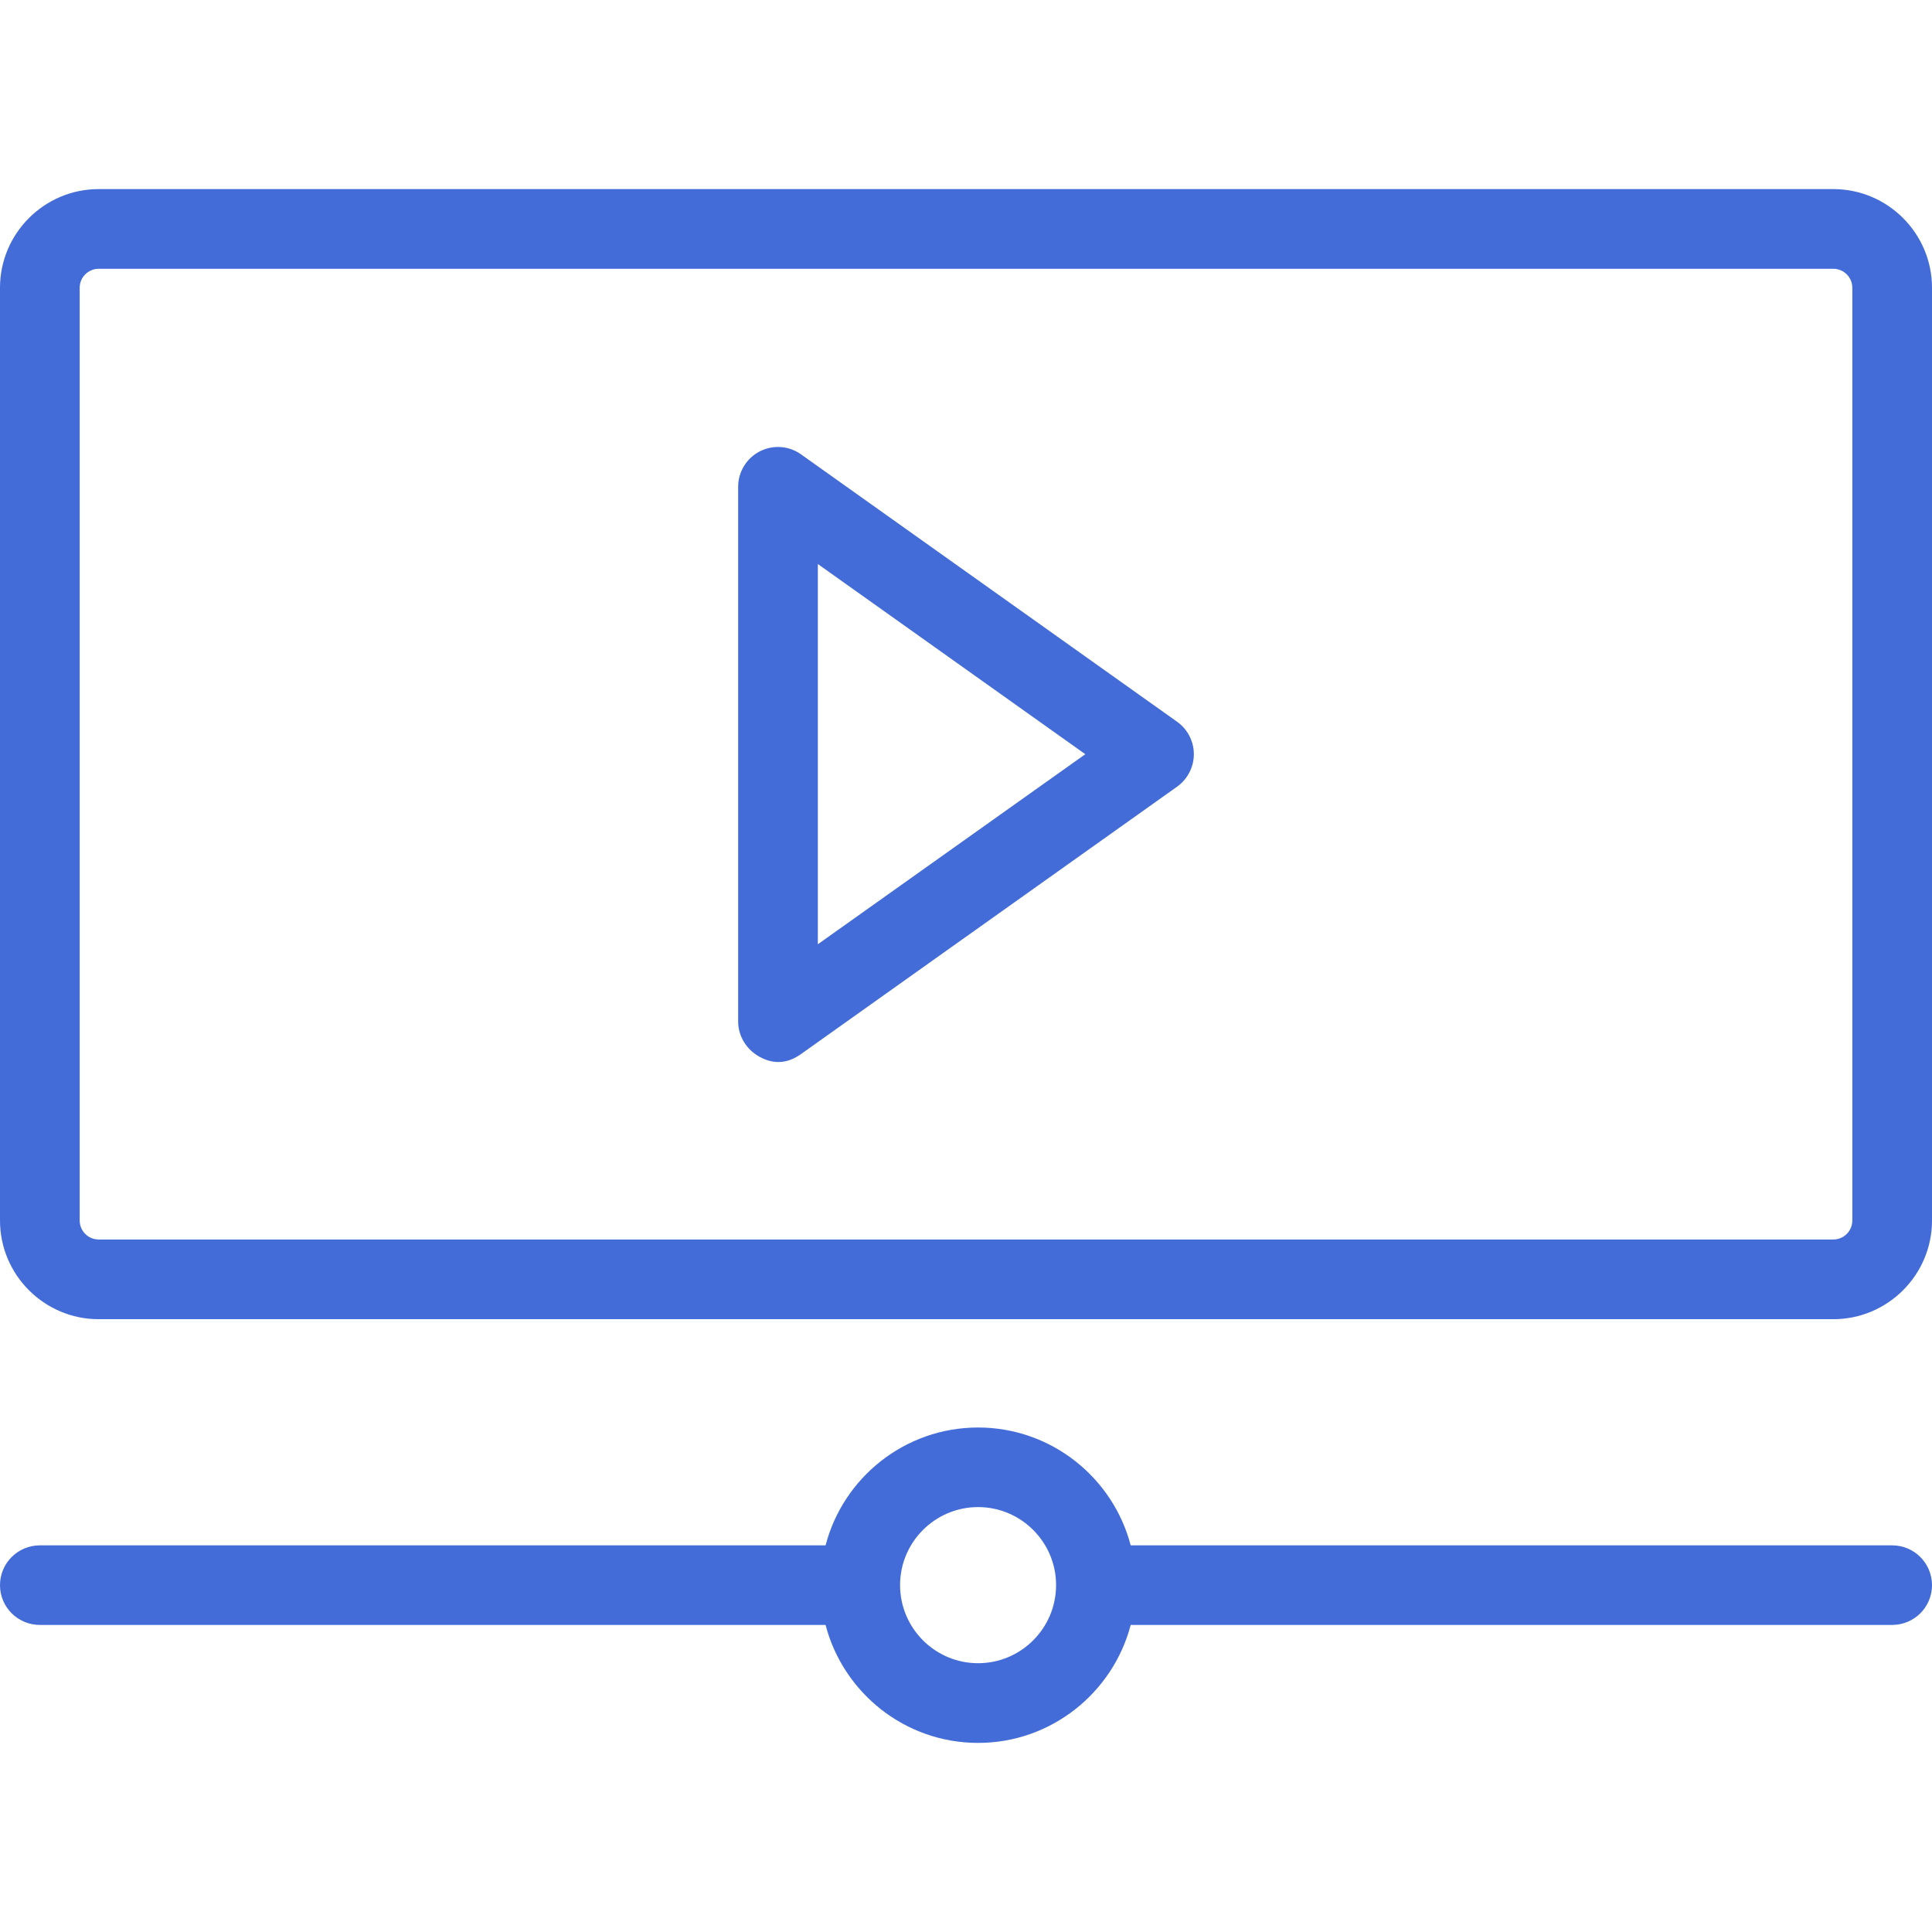
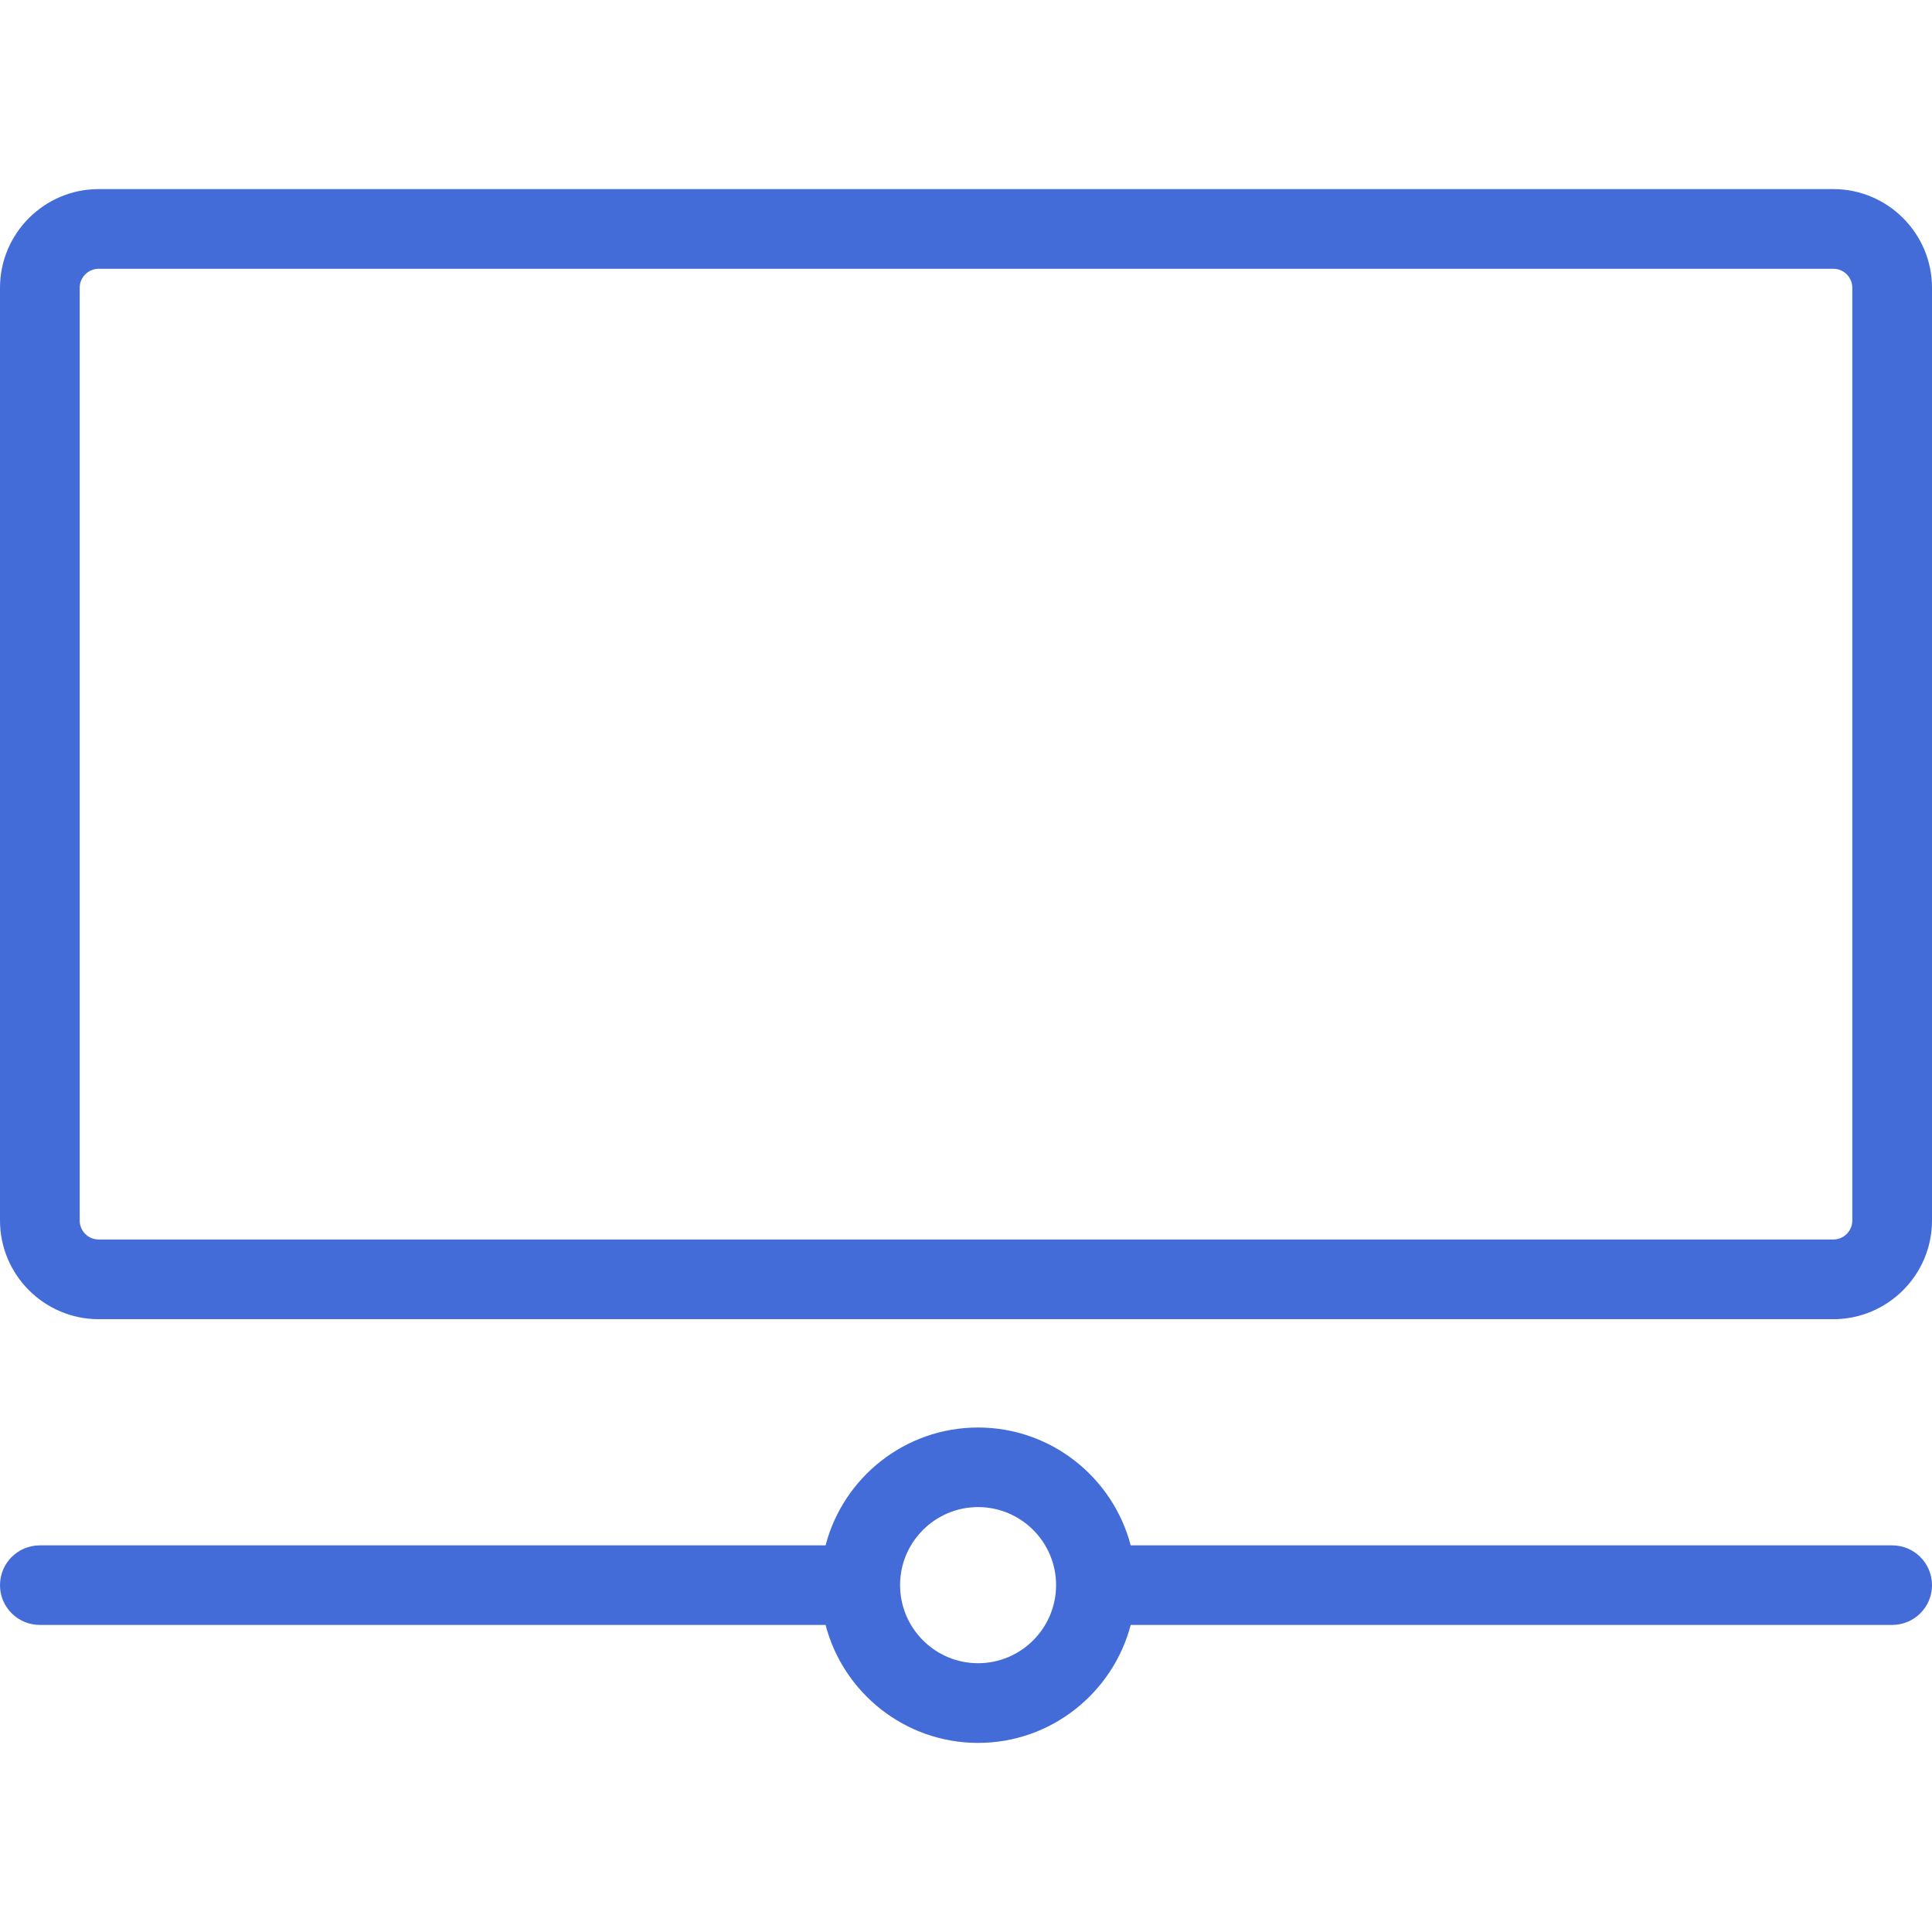
<svg xmlns="http://www.w3.org/2000/svg" width="16" height="16" viewBox="0 0 16 16" fill="none">
  <path d="M15.183 10.925H0.817C0.367 10.925 0 10.558 0 10.108V2.383C0 1.933 0.367 1.566 0.817 1.566H15.183C15.633 1.566 16 1.933 16 2.383V10.108C16 10.558 15.633 10.925 15.183 10.925ZM0.817 2.226C0.73 2.226 0.66 2.297 0.66 2.383V10.108C0.66 10.194 0.73 10.265 0.817 10.265H15.183C15.27 10.265 15.34 10.194 15.34 10.108V2.383C15.34 2.297 15.27 2.226 15.183 2.226H0.817Z" fill="#436CD8" />
-   <path d="M6.292 8.753C6.184 8.694 6.113 8.583 6.113 8.46V4.031C6.113 3.908 6.182 3.795 6.292 3.738C6.402 3.682 6.534 3.691 6.634 3.763L9.748 5.977C9.835 6.039 9.887 6.139 9.887 6.246C9.887 6.352 9.835 6.453 9.748 6.515C9.748 6.515 7.413 8.175 6.634 8.729C6.577 8.769 6.455 8.842 6.292 8.753ZM6.773 4.671V7.82L8.988 6.246L6.773 4.671Z" fill="#436CD8" />
  <path d="M15.67 12.798H9.364C9.217 12.237 8.706 11.822 8.1 11.822C7.494 11.822 6.983 12.237 6.837 12.798H0.33C0.148 12.798 0 12.945 0 13.128C0 13.31 0.148 13.457 0.33 13.457H6.837C6.983 14.018 7.494 14.434 8.1 14.434C8.706 14.434 9.217 14.018 9.364 13.457H15.67C15.852 13.457 16 13.31 16 13.128C16 12.945 15.852 12.798 15.67 12.798ZM8.1 13.774C7.744 13.774 7.454 13.484 7.454 13.127C7.454 12.771 7.744 12.481 8.1 12.481C8.456 12.481 8.746 12.771 8.746 13.127C8.746 13.484 8.456 13.774 8.1 13.774Z" fill="#436CD8" />
</svg>